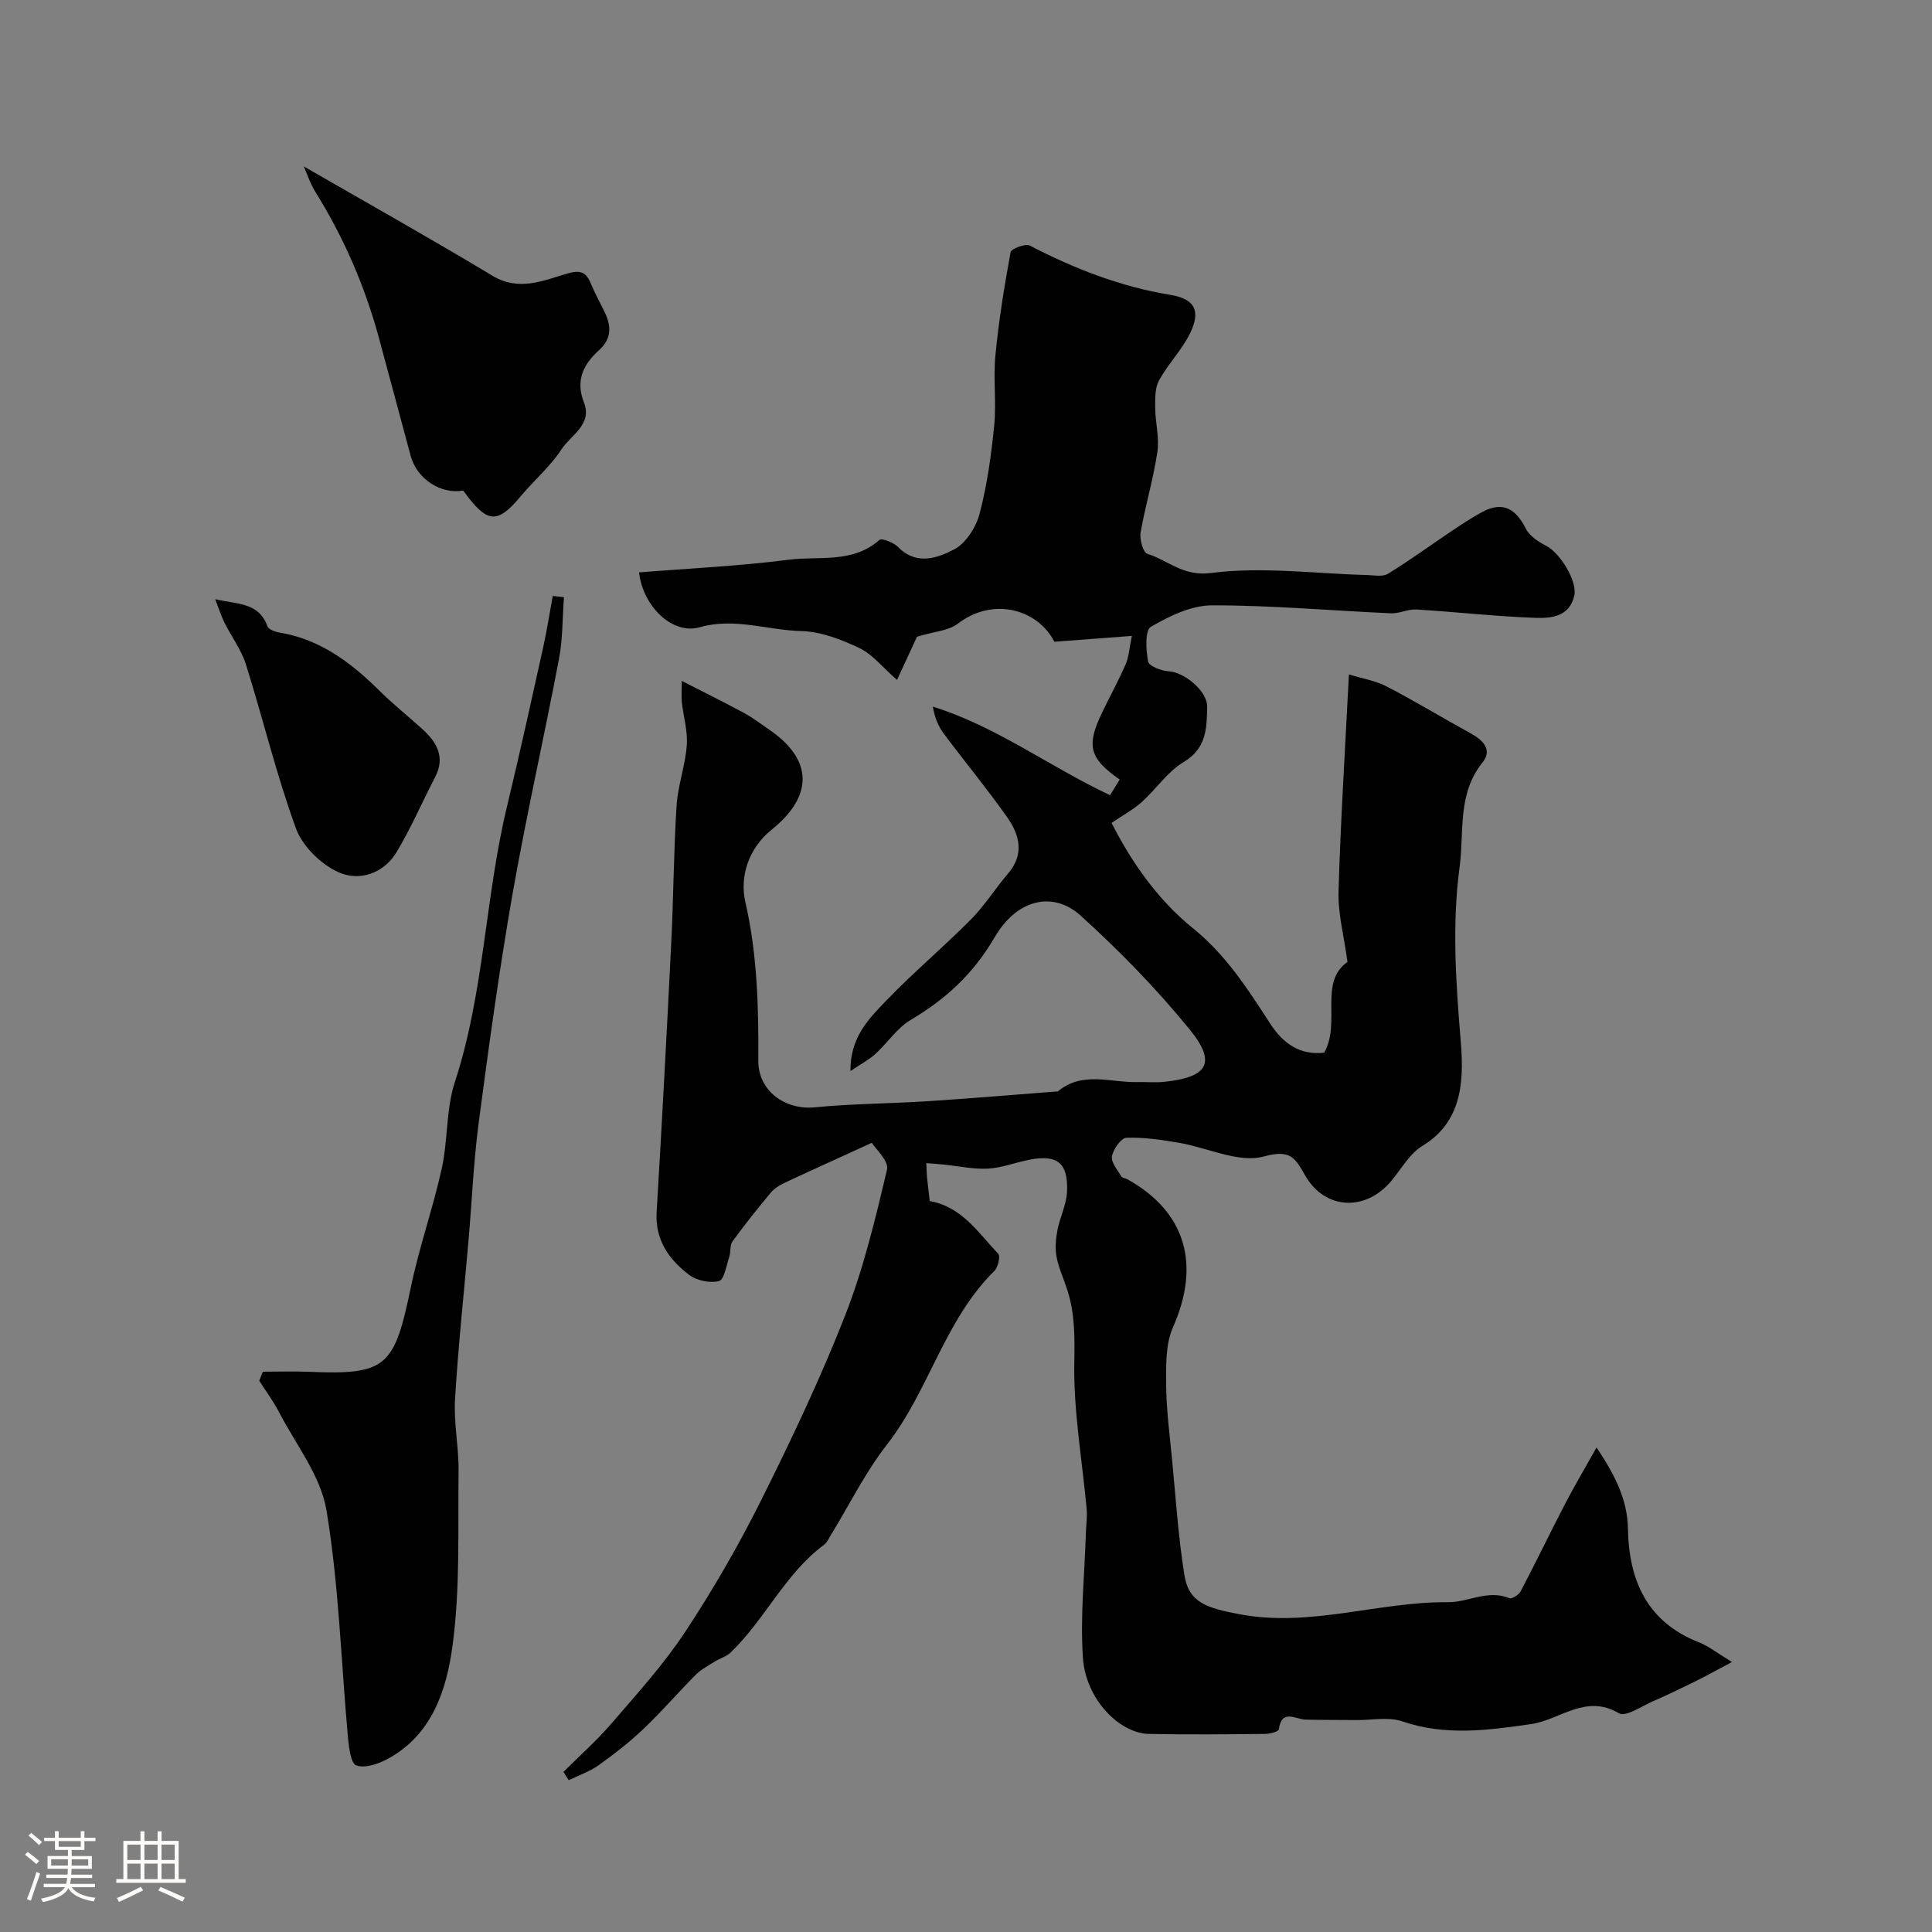
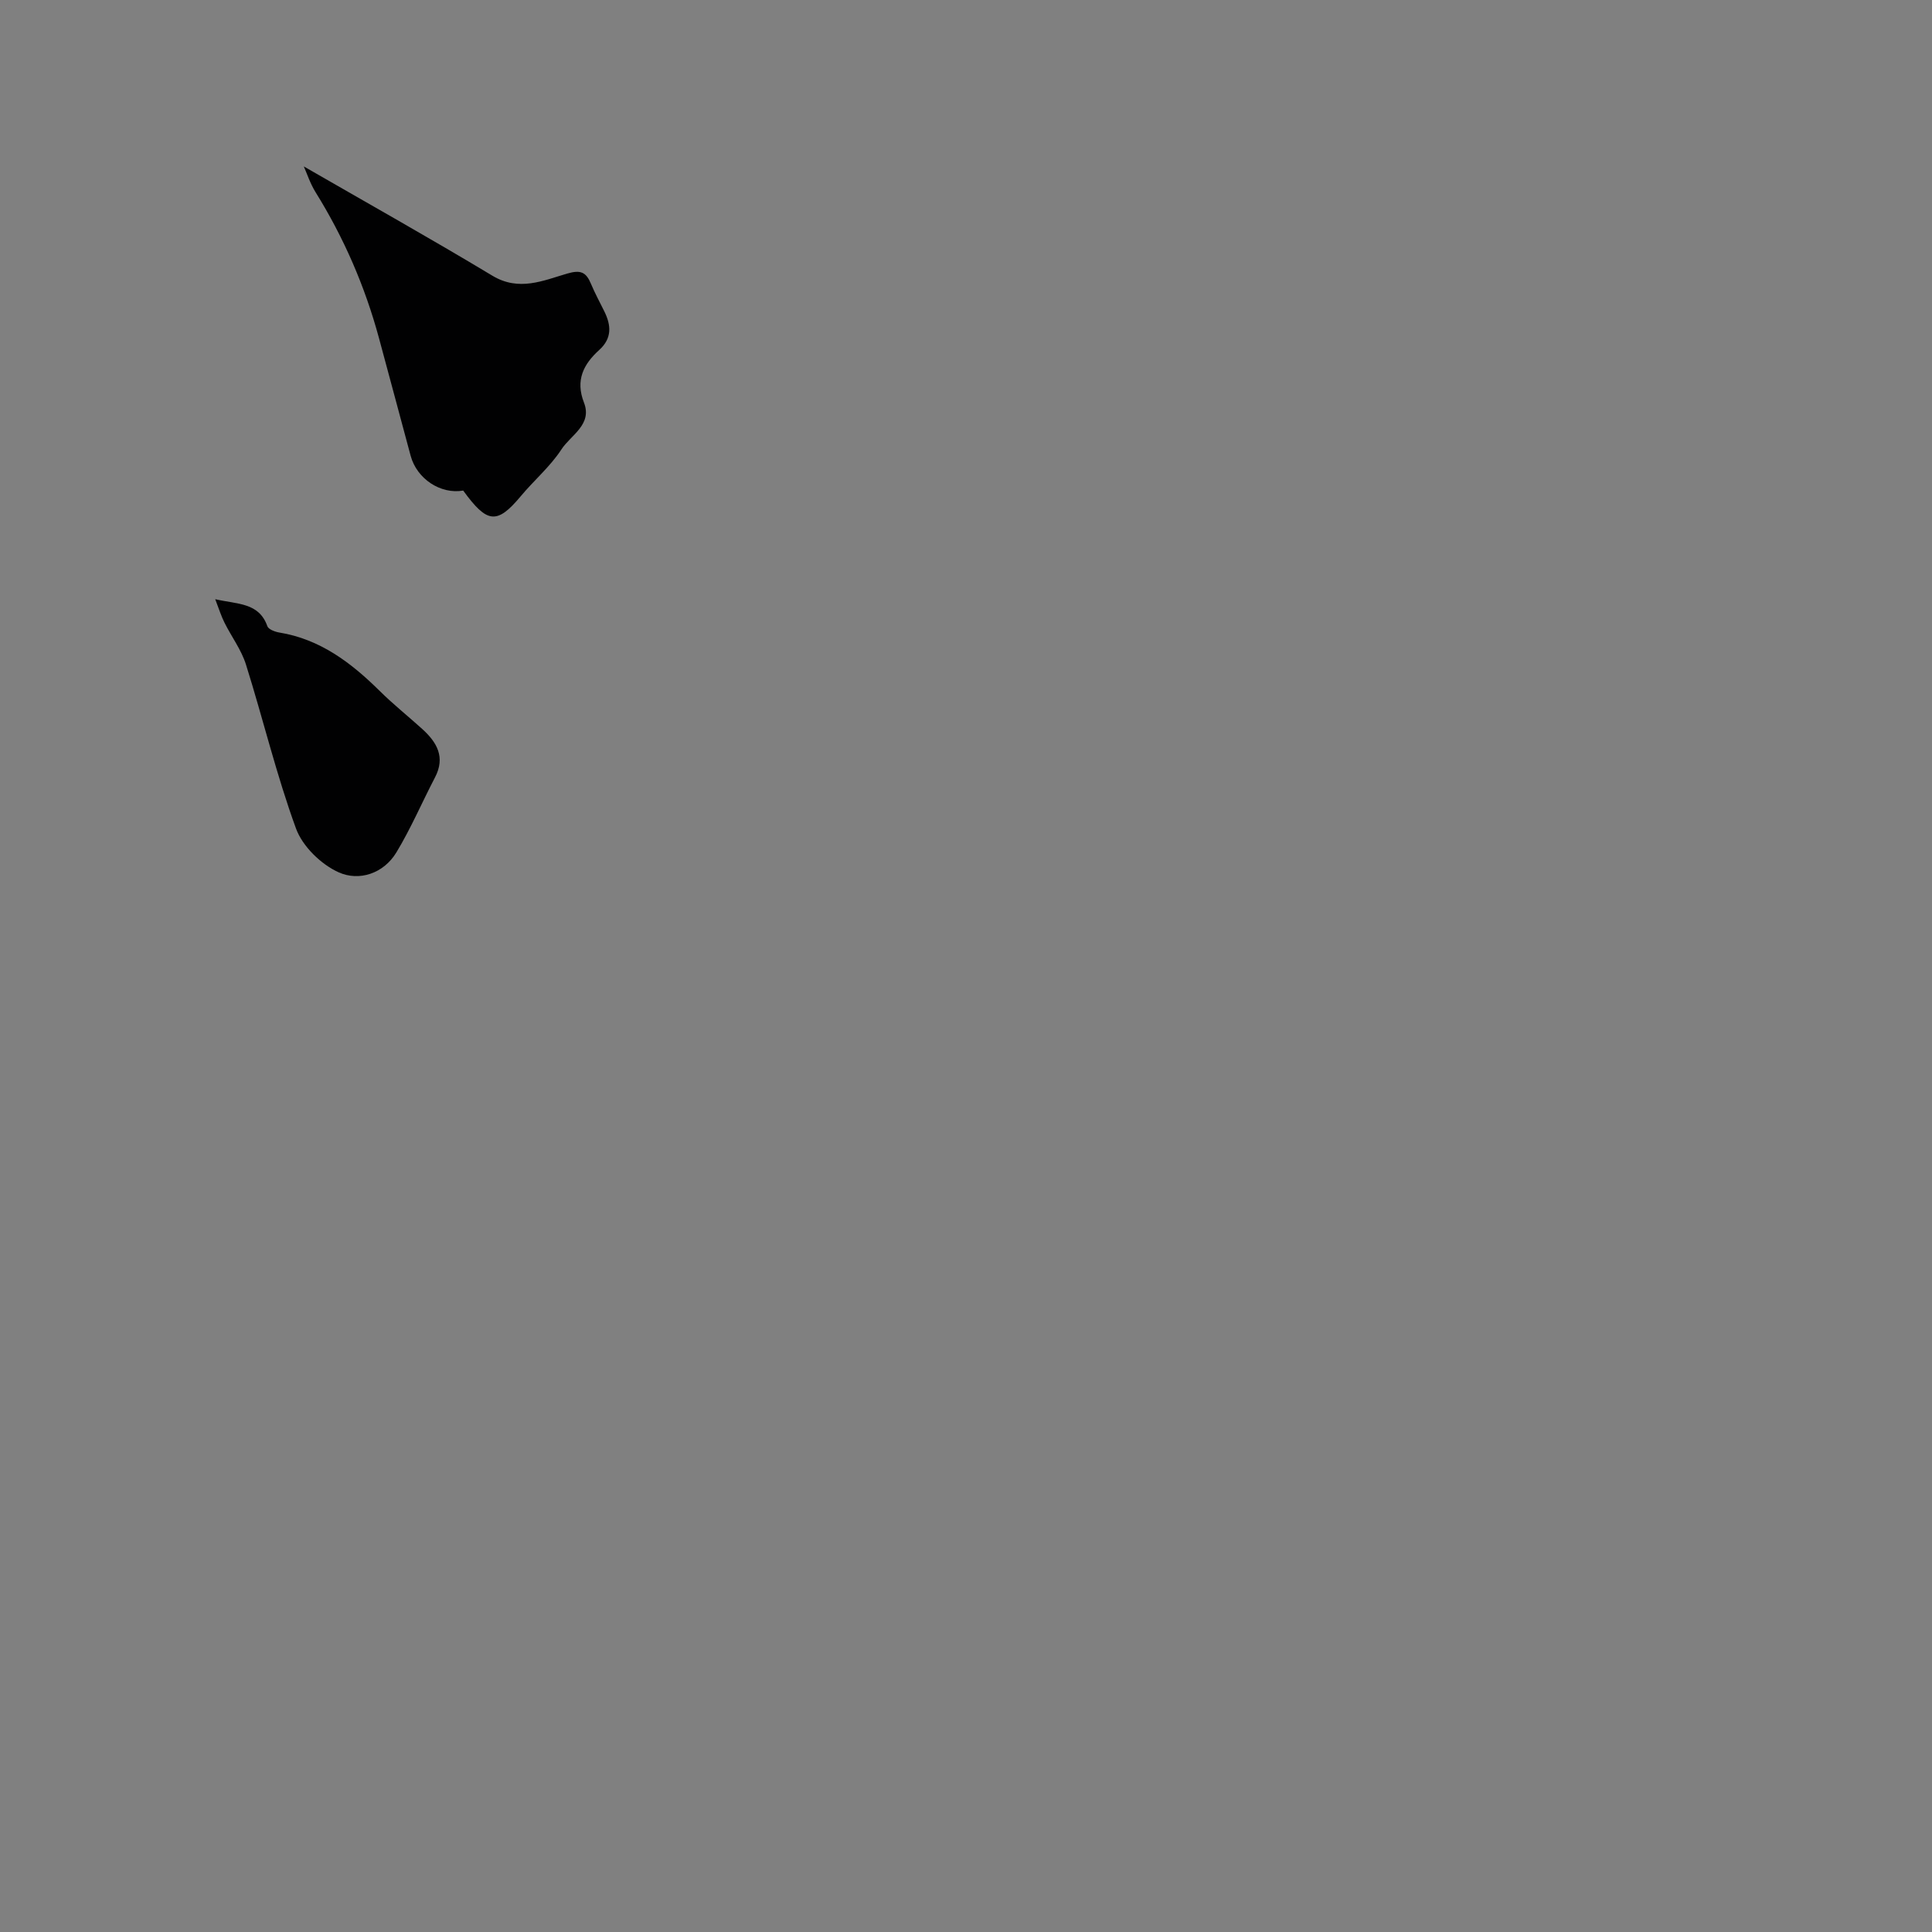
<svg xmlns="http://www.w3.org/2000/svg" enable-background="new 0 0 400 400" viewBox="0 0 400 400">
  <rect x="0" y="0" width="400" height="400" fill="#808080" stroke="none" />
-   <path d="m5.17 384 .55-.58c.85.61 1.65 1.24 2.4 1.87l-.59.64c-.83-.73-1.62-1.38-2.36-1.93m1.22 9.53-.82-.34c.71-1.76 1.37-3.64 1.98-5.63.24.13.5.25.76.36-.6 1.67-1.24 3.54-1.92 5.61m-.5-13.5.57-.54c.56.44 1.31 1.06 2.26 1.87l-.64.64c-.68-.66-1.41-1.32-2.19-1.97m3.25.46h2.24v-1.36h.77v1.36h4.57v-1.36h.76v1.36h2.28v.69h-2.28v1.84h-2.64v1.26h4.18v2.64h-4.21c0 .45-.02.86-.05 1.21h4.32v.69h-4.38c-.04.34-.1.75-.19 1.22h5.15v.69h-4.82c.87 1.19 2.51 1.92 4.93 2.19-.17.31-.3.57-.37.76-2.77-.49-4.52-1.41-5.26-2.76-.56 1.26-2.3 2.23-5.24 2.9-.12-.24-.26-.48-.43-.72 2.73-.55 4.38-1.34 4.96-2.38h-4.38v-.69h4.65c.1-.38.17-.79.21-1.22h-4.32v-.69h4.4c.03-.34.05-.75.05-1.21h-4.2v-2.64h4.23v-1.26h-2.69v-1.84h-2.24zm1.46 4.46v1.29h3.45c.01-.4.02-.57.01-.53v-.32-.45h-3.46zm1.55-2.59h4.57v-1.19h-4.57zm6.11 2.59h-3.42v.77c-.01.19-.01.37-.02.53h3.44v-1.29z" fill="#fcfbfa" />
-   <path d="m32.63 379.16h.82v1.98h3.54v7.89h1.46v.78h-14.37v-.78h1.46v-7.89h3.54v-1.98h.82v1.98h2.73zm-3.49 11.48.5.73c-1.61.82-3.28 1.63-5 2.41-.13-.27-.28-.55-.44-.82 1.75-.72 3.4-1.49 4.94-2.32m-2.78-5.55h2.73v-3.18h-2.73zm0 3.95h2.73v-3.2h-2.73zm3.54-3.95h2.73v-3.18h-2.73zm0 3.95h2.73v-3.2h-2.73zm7.89 4.68c-1.84-.92-3.51-1.7-5.02-2.32l.45-.73c1.89.8 3.57 1.55 5.04 2.23zm-1.62-11.81h-2.73v3.18h2.73zm-2.73 7.13h2.73v-3.2h-2.73z" fill="#fcfbfa" />
  <g fill="#010102">
-     <path d="m192.49 248.66c6.65 1.19 10.06 6.57 14.18 10.93.49.51-.03 2.79-.78 3.53-10.36 10.19-13.53 24.79-22.28 36-4.48 5.75-7.76 12.44-11.59 18.7-.42.69-.77 1.53-1.39 1.99-8.11 6.02-12.23 15.48-19.37 22.33-.88.85-2.22 1.2-3.29 1.88-1.33.84-2.78 1.59-3.88 2.68-3.66 3.67-7.05 7.62-10.8 11.19-2.9 2.76-6.08 5.24-9.34 7.57-1.86 1.33-4.12 2.09-6.2 3.11-.36-.57-.73-1.15-1.09-1.72 3.35-3.35 6.92-6.5 10-10.09 5.28-6.14 10.77-12.19 15.21-18.91 5.74-8.69 10.99-17.79 15.65-27.11 6.27-12.55 12.31-25.27 17.43-38.32 3.82-9.75 6.29-20.06 8.7-30.28.42-1.78-2.42-4.32-3.15-5.53-6.64 3.03-12.33 5.6-17.97 8.24-1.06.5-2.17 1.15-2.9 2.03-2.75 3.29-5.44 6.65-7.96 10.12-.6.82-.35 2.21-.7 3.27-.59 1.77-1.05 4.69-2.11 4.96-1.88.47-4.61-.09-6.18-1.28-4.17-3.17-7.07-7.21-6.73-13 1.11-18.63 2.11-37.26 3.03-55.89.47-9.43.5-18.88 1.1-28.29.27-4.18 1.8-8.27 2.11-12.45.22-2.92-.68-5.92-1.02-8.9-.11-.95-.02-1.93-.02-4.45 4.79 2.46 8.87 4.46 12.85 6.62 1.85 1 3.55 2.3 5.29 3.5 9 6.16 9.18 13.67.5 20.66-4.83 3.89-6.67 9.73-5.48 14.96 2.5 10.94 2.76 21.87 2.69 32.92-.04 6.14 5.47 10.24 11.7 9.63 7.73-.76 15.52-.76 23.28-1.26 8.87-.57 17.73-1.33 26.6-2.01.16-.01.38.02.49-.07 5.05-4.19 10.86-1.76 16.38-1.89 1.83-.04 3.68.14 5.5-.04 9.11-.92 10.99-3.93 5.39-10.81-6.87-8.44-14.55-16.33-22.63-23.63-5.6-5.06-13.09-3.54-17.81 4.55-4.41 7.56-10.09 12.75-17.33 17.05-2.84 1.68-4.82 4.77-7.33 7.06-1.28 1.17-2.88 2-5.16 3.54-.11-6.89 3.76-10.8 7.32-14.5 5.62-5.85 11.87-11.09 17.58-16.85 2.87-2.89 5.06-6.43 7.72-9.53 3.43-4 2.4-8.02-.16-11.65-4.19-5.95-8.84-11.56-13.19-17.4-1.11-1.49-1.82-3.28-2.22-5.52 13.17 4.1 24.02 12.36 36.7 18.34.45-.73 1.22-1.99 1.99-3.25-6.25-4.34-6.94-6.98-3.71-13.72 1.63-3.4 3.45-6.71 4.95-10.16.67-1.53.75-3.32 1.28-5.85-5.76.43-10.69.8-16.05 1.21-3.4-6.69-12.61-9.39-19.99-3.74-1.93 1.48-4.88 1.61-8.45 2.7-.87 1.88-2.38 5.16-4.13 8.94-3.07-2.68-5.11-5.32-7.8-6.6-3.74-1.77-7.94-3.41-11.98-3.51-7.02-.17-13.89-2.86-21.09-.79-5.61 1.61-11.74-4.3-12.54-11.36 10.32-.83 20.68-1.3 30.94-2.62 6.3-.81 13.26.82 18.81-4.09.51-.45 2.98.53 3.9 1.47 3.78 3.86 8.13 2.27 11.58.48 2.44-1.26 4.54-4.6 5.28-7.41 1.56-5.94 2.41-12.11 3.02-18.24.47-4.81-.22-9.74.25-14.55.69-7.15 1.84-14.26 3.14-21.33.13-.72 3.05-1.85 3.96-1.38 9.24 4.79 18.79 8.51 29.13 10.21 5.03.83 6.34 3.28 4.09 7.91-1.69 3.48-4.56 6.37-6.44 9.78-.86 1.56-.81 3.74-.8 5.64.02 3.07.89 6.22.45 9.2-.83 5.61-2.5 11.09-3.47 16.68-.24 1.41.52 4.13 1.39 4.4 4.32 1.34 7.35 4.73 13.22 3.97 10.53-1.36 21.43.14 32.18.42 1.49.04 3.32.42 4.43-.26 4.55-2.79 8.87-5.96 13.31-8.93 2.01-1.35 4.03-2.68 6.15-3.83 4.29-2.33 6.99-.72 9.08 3.43.77 1.54 2.65 2.74 4.28 3.59 2.78 1.44 6.39 7.23 5.76 10.2-.95 4.44-4.8 4.79-8.11 4.67-8.2-.3-16.38-1.23-24.58-1.73-1.73-.11-3.52.86-5.26.79-12.36-.55-24.72-1.67-37.07-1.65-4.27 0-8.83 2.22-12.66 4.45-1.25.73-1.01 4.8-.57 7.19.17.93 2.73 1.93 4.25 2.01 3.2.17 8.04 4.04 7.98 7.39-.08 4.33-.1 8.57-4.87 11.4-3.33 1.98-5.67 5.59-8.64 8.26-1.72 1.55-3.83 2.68-6.28 4.34 4 7.92 9.46 15.84 16.82 21.79 6.87 5.55 11.36 12.58 15.97 19.7 2.74 4.24 6.22 6.64 11.23 6.09 3.51-6.21-1.18-14.6 4.82-18.79-.73-5.41-1.99-10.04-1.85-14.62.43-14.68 1.36-29.34 2.15-44.91 2.81.87 5.51 1.3 7.81 2.49 5.87 3.05 11.54 6.5 17.35 9.68 2.59 1.42 4.62 3.43 2.5 6.06-5.27 6.53-3.77 14.44-4.75 21.71-1.57 11.74-.79 23.51.19 35.4.61 7.35 1.03 16.89-7.84 22.24-2.68 1.62-4.42 4.82-6.53 7.34-5.28 6.3-13.66 5.96-17.75-1.12-2.15-3.73-3.06-5.51-8.63-3.99-5.19 1.41-11.6-1.83-17.5-2.83-3.61-.61-7.29-1.18-10.92-1.05-1.1.04-2.73 2.37-2.99 3.85-.22 1.24 1.15 2.8 1.93 4.14.2.34.88.38 1.3.62 12.09 6.77 15.15 17.64 9.39 30.66-1.55 3.51-1.43 7.93-1.4 11.93.04 5.06.71 10.13 1.2 15.18.78 8.08 1.3 16.21 2.59 24.22.91 5.68 4.69 6.78 11.41 8.05 14.69 2.77 28.72-2.63 43.18-2.49 4.07.04 8.21-2.67 12.69-.84.52.21 1.95-.7 2.33-1.42 3.15-6 6.09-12.11 9.21-18.13 1.9-3.66 4.01-7.2 6.5-11.65 4.01 6.03 6.39 10.92 6.5 16.87.2 10.7 3.97 19.29 14.74 23.49 1.91.75 3.59 2.11 6.8 4.06-3.26 1.73-5.36 2.9-7.52 3.97-2.91 1.43-5.83 2.85-8.8 4.14-2.36 1.02-5.69 3.33-7.08 2.51-6.93-4.1-12.19 1.37-18.18 2.23-8.92 1.29-17.78 2.5-26.72-.57-2.84-.97-6.26-.23-9.42-.26-3.52-.03-7.04-.01-10.56-.09-2.12-.05-4.93-2.33-5.55 2.04-.06.45-1.88.91-2.89.92-8 .08-16 .16-23.99 0-6.2-.12-13.1-7.28-13.67-15.71-.59-8.58.34-17.26.61-25.89.05-1.66.31-3.33.16-4.97-.92-10.12-2.74-20.26-2.56-30.35.09-5.16.14-10.02-1.41-14.89-.74-2.32-1.8-4.57-2.26-6.94-.34-1.78-.16-3.75.18-5.55.51-2.66 1.85-5.23 1.98-7.88.3-6.03-1.99-7.84-7.79-6.7-2.87.56-5.69 1.68-8.58 1.84-3.06.16-6.15-.54-9.24-.85-1.17-.12-2.35-.19-3.52-.29.05 1.01.07 2.02.16 3.03.15 1.49.35 3.02.55 4.82z" />
-     <path d="m54.42 284c3.21 0 6.42-.12 9.62.02 16.11.69 17.62-1.14 21.04-17.58 1.71-8.25 4.56-16.27 6.38-24.51 1.3-5.88.86-12.24 2.71-17.89 6.1-18.61 6.26-38.27 10.81-57.12 2.63-10.9 5.03-21.85 7.46-32.8.79-3.55 1.34-7.16 2-10.74.77.09 1.55.18 2.32.27-.32 4.26-.23 8.6-1.03 12.78-3.09 16.29-6.78 32.47-9.64 48.8-2.73 15.61-4.88 31.33-6.96 47.05-1.08 8.15-1.42 16.39-2.13 24.58-.95 10.95-2.14 21.89-2.79 32.86-.29 4.91.79 9.89.73 14.84-.15 12.1.36 24.33-1.26 36.25-1.23 9.09-4.25 18.49-13.56 23.43-1.9 1.01-4.58 1.9-6.35 1.27-1.12-.39-1.53-3.66-1.72-5.69-1.43-15.71-1.88-31.58-4.45-47.1-1.19-7.16-6.38-13.69-9.88-20.44-1.16-2.24-2.69-4.28-4.05-6.42.25-.61.5-1.24.75-1.86z" />
    <path d="m95.9 101.57c-4.68.81-9.59-2.42-10.88-7.2-2.2-8.14-4.36-16.28-6.57-24.42-2.9-10.68-7.25-20.72-13.1-30.13-1.15-1.85-1.83-3.99-2.45-5.36 12.94 7.46 26.11 14.84 39.04 22.62 5.5 3.31 10.5 1.02 15.49-.44 2.82-.83 3.92-.27 4.92 2.11.81 1.94 1.82 3.79 2.75 5.68 1.45 2.92 1.65 5.6-1.05 8.04-3.25 2.94-4.95 6.26-3.15 10.87 1.79 4.58-2.73 6.73-4.66 9.7-2.31 3.55-5.68 6.4-8.43 9.7-4.98 5.98-7.01 5.55-11.91-1.17z" />
    <path d="m44.56 124.06c4.68 1.07 9.05.68 10.79 5.58.23.66 1.56 1.16 2.44 1.31 8.49 1.38 14.9 6.25 20.81 12.09 2.8 2.78 5.91 5.25 8.83 7.9 3.03 2.75 4.82 5.81 2.64 10-2.69 5.16-4.99 10.55-7.99 15.52-2.67 4.43-7.74 6.04-11.95 4.15-3.64-1.63-7.49-5.37-8.84-9.06-4.06-11.1-6.82-22.68-10.37-33.98-.96-3.05-2.99-5.74-4.44-8.65-.68-1.35-1.14-2.83-1.92-4.86z" />
  </g>
</svg>